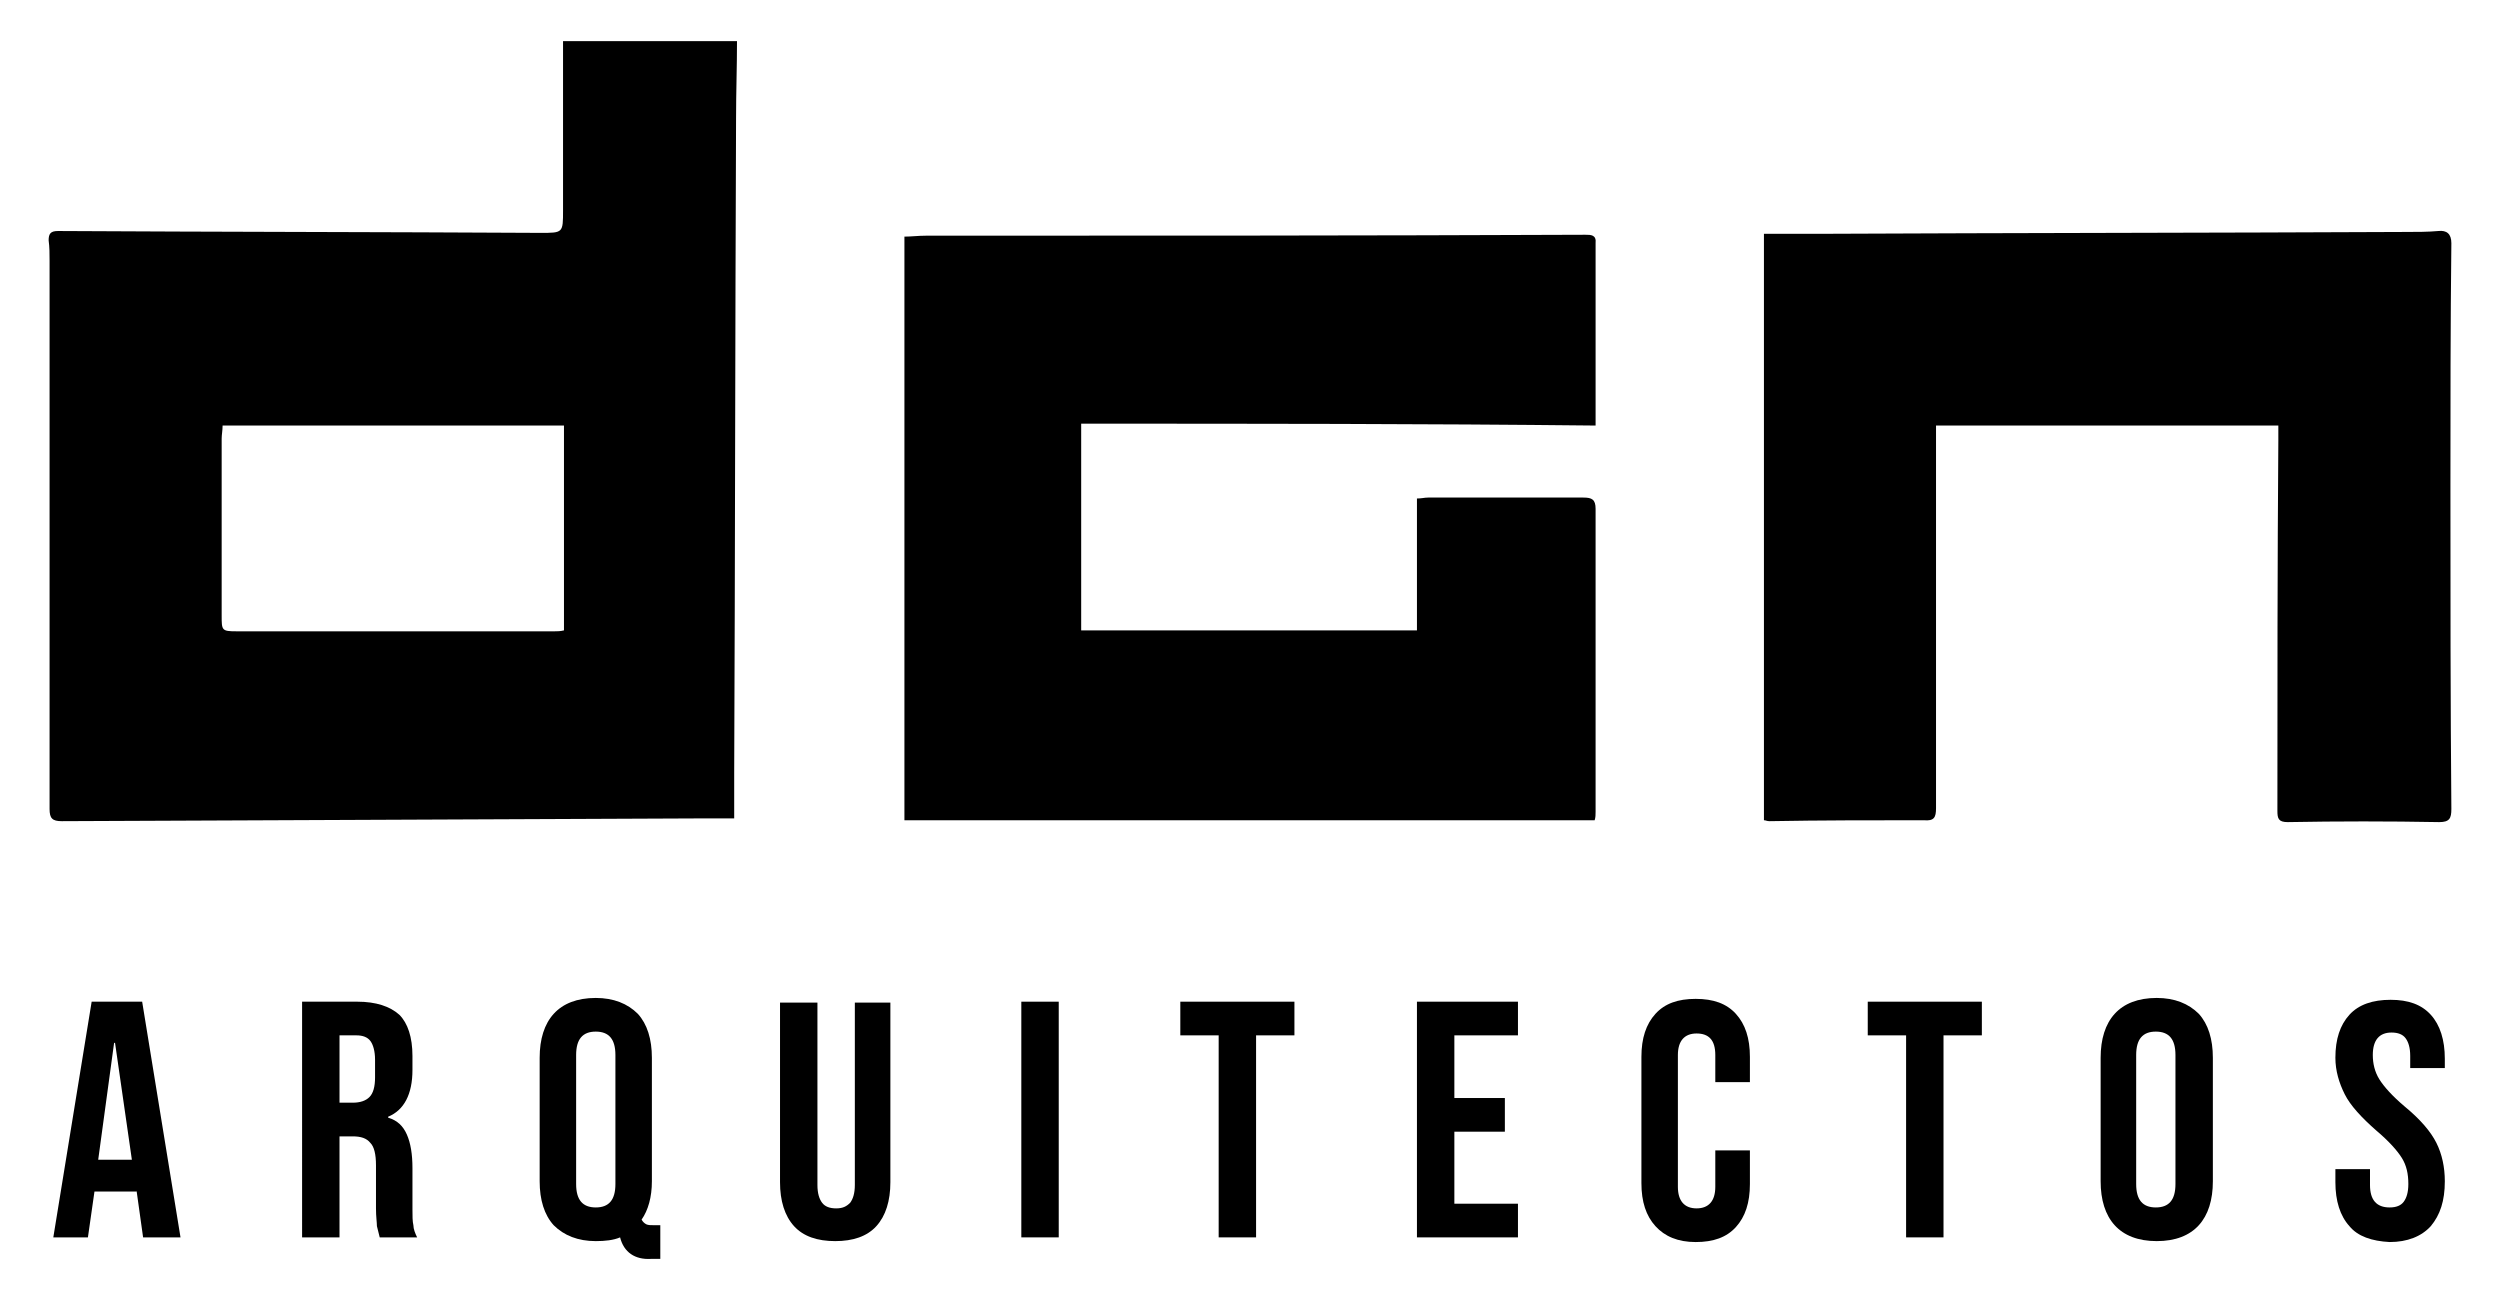
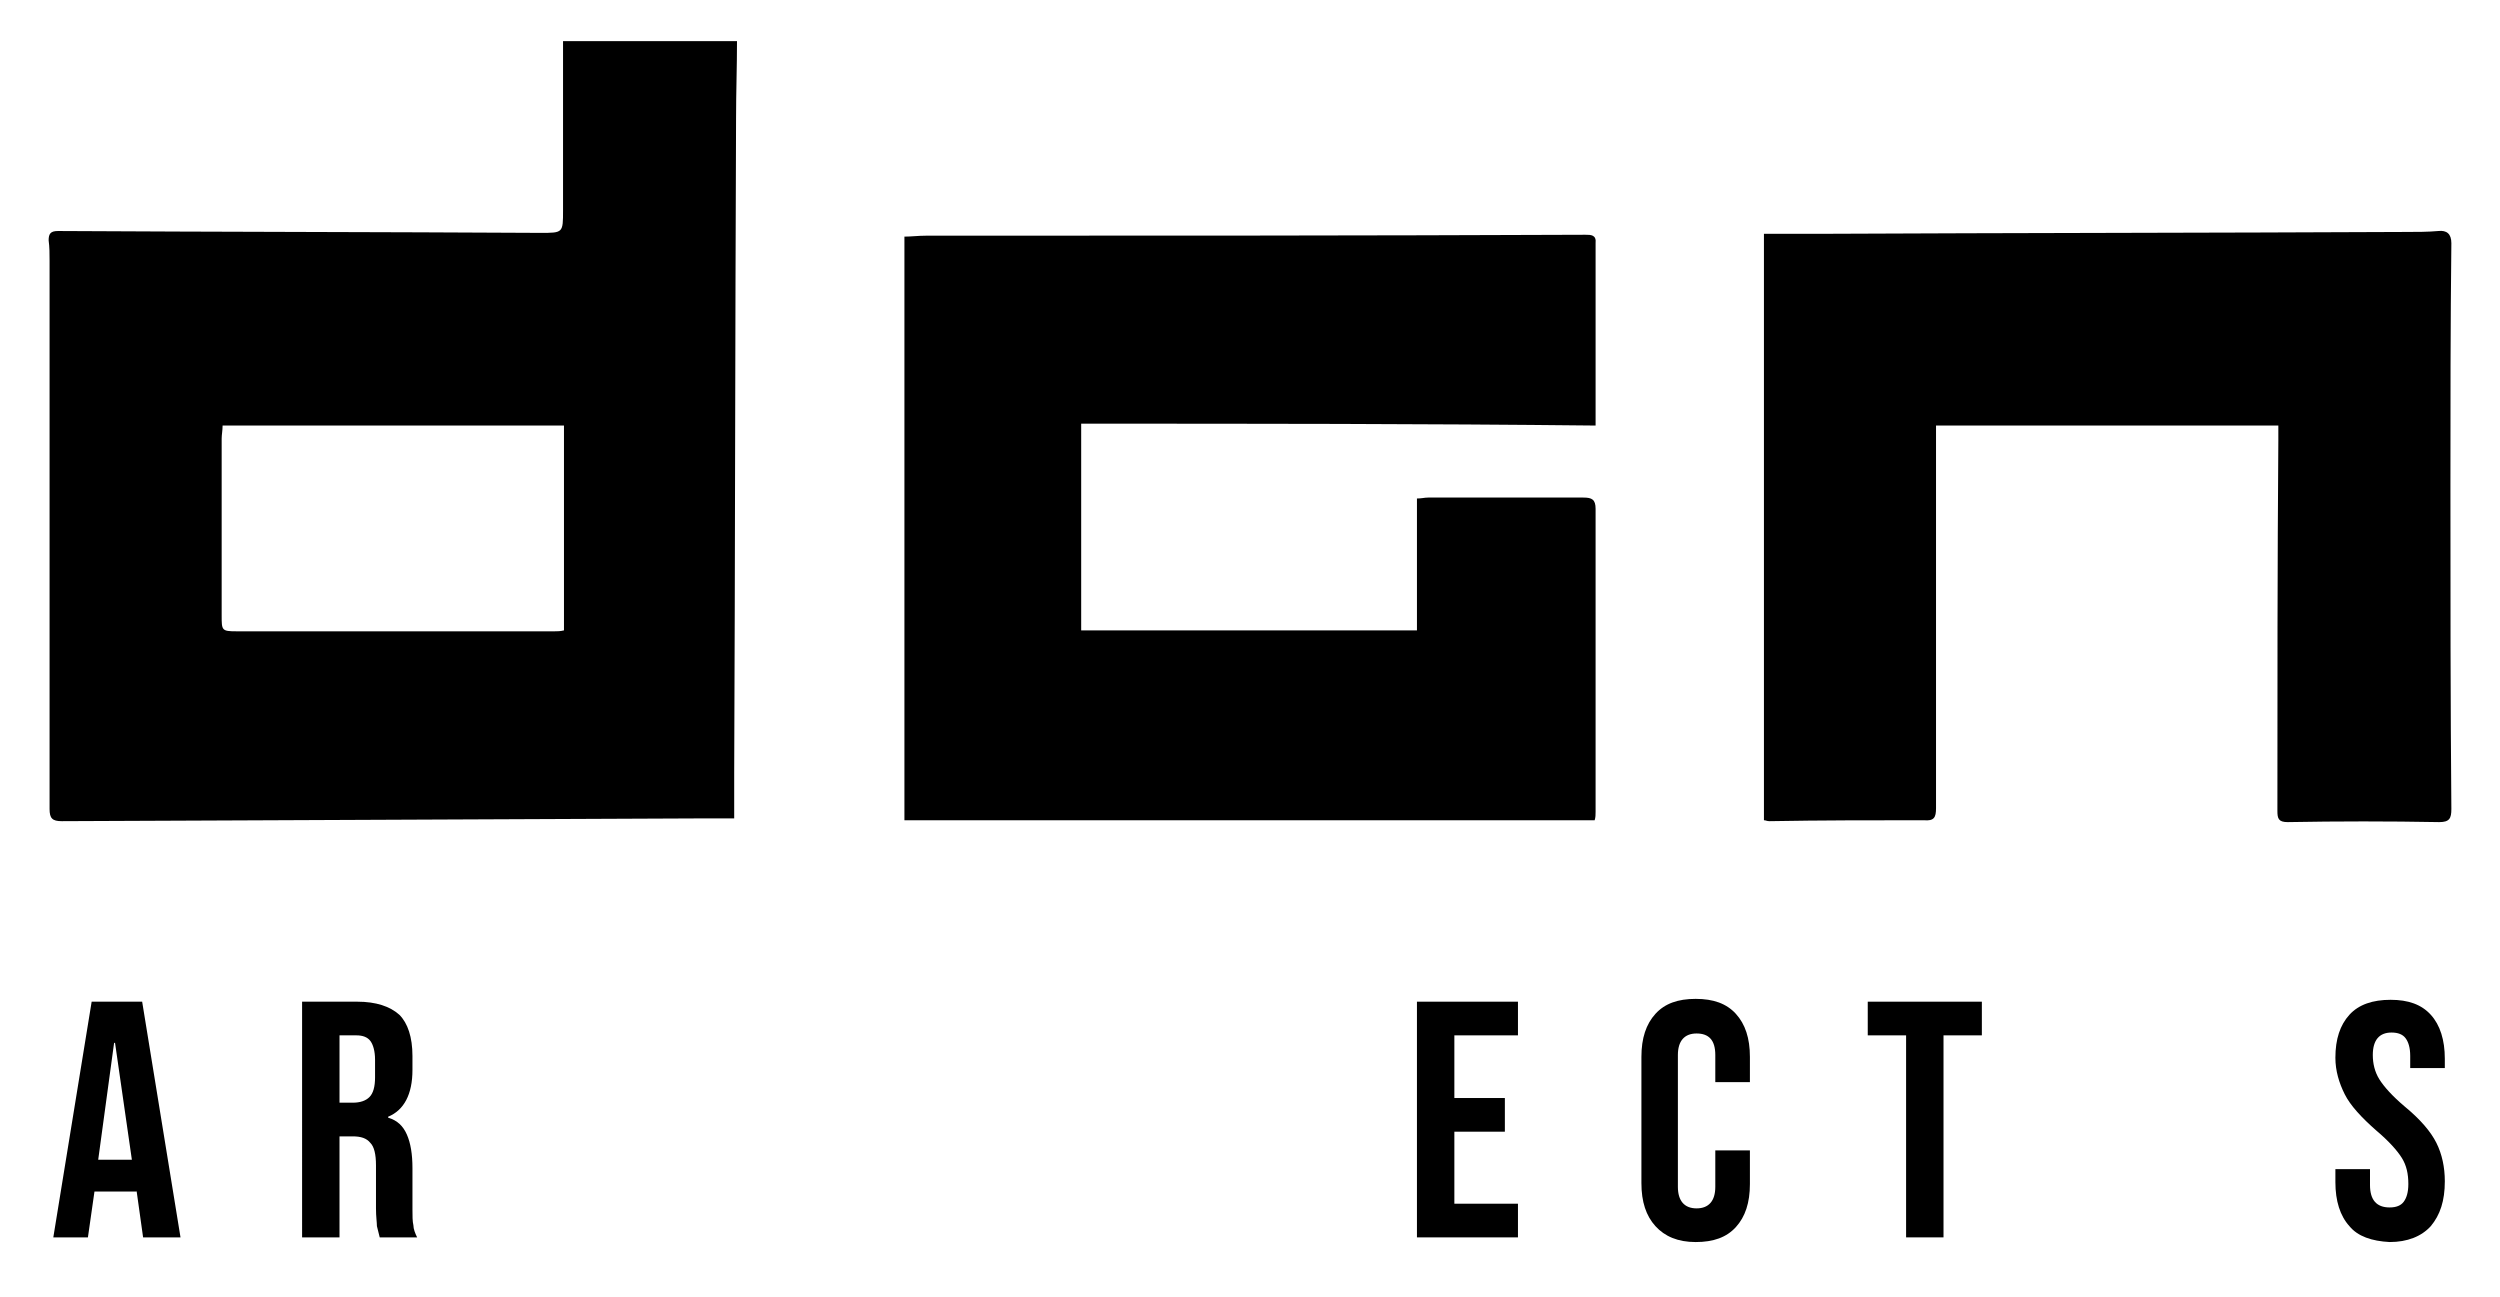
<svg xmlns="http://www.w3.org/2000/svg" version="1.1" id="Capa_1" x="0px" y="0px" viewBox="0 0 267.3 138.7" style="enable-background:new 0 0 267.3 138.7;" xml:space="preserve">
  <path d="M78.8,4.4c0,2.7-0.1,5.5-0.1,8.2c-0.1,23.4-0.1,46.7-0.2,70.1c0,1.6,0,3.2,0,4.8c-1,0-1.9,0-2.7,0  c-23.1,0.1-46.2,0.2-69.2,0.3c-1,0-1.3-0.3-1.3-1.3c0-19.5,0-39.1,0-58.6c0-0.7,0-1.5-0.1-2.2c0-0.7,0.2-1,1-1  c17.2,0.1,34.4,0.1,51.6,0.2c2.4,0,2.4,0,2.4-2.4c0-6,0-12.1,0-18.1C66.5,4.4,72.6,4.4,78.8,4.4z M60.3,45.5c-12.3,0-24.4,0-36.5,0  c0,0.5-0.1,1-0.1,1.4c0,6.3,0,12.6,0,18.9c0,1.6,0,1.7,1.6,1.7c11.3,0,22.7,0,34,0c0.3,0,0.6,0,1-0.1C60.3,60.1,60.3,52.9,60.3,45.5  z" />
  <path d="M115.6,45.3c0,7.4,0,14.7,0,22.1c12,0,23.9,0,35.9,0c0-4.7,0-9.3,0-14.1c0.5,0,0.8-0.1,1.2-0.1c5.5,0,11.1,0,16.6,0  c0.9,0,1.3,0.2,1.3,1.2c0,10.8,0,21.6,0,32.4c0,0.3,0,0.6-0.1,0.9c-24.6,0-49.2,0-73.8,0c0-20.7,0-41.5,0-62.4  c0.7,0,1.5-0.1,2.3-0.1c23.5,0,47,0,70.5-0.1c0.6,0,1.2,0,1.1,0.9c0,6.5,0,12.9,0,19.5C152.2,45.3,134,45.3,115.6,45.3z" />
  <path d="M188.6,87.7c0-20.8,0-41.6,0-62.7c2.1,0,4,0,5.9,0c20.9-0.1,41.8-0.1,62.8-0.2c1.1,0,2.3,0,3.4-0.1c0.9-0.1,1.4,0.3,1.4,1.3  c-0.1,8.7-0.1,17.4-0.1,26.1c0,11.5,0,22.9,0.1,34.4c0,1-0.2,1.4-1.3,1.4c-5.4-0.1-10.8-0.1-16.2,0c-1,0-1.1-0.4-1.1-1.2  c0-13.2,0-26.4,0.1-39.6c0-0.5,0-1,0-1.6c-12.2,0-24.3,0-36.6,0c0,1.7,0,3.4,0,5.1c0,11.9,0,23.8,0,35.8c0,1-0.2,1.4-1.3,1.3  c-5.5,0-11,0-16.5,0.1C188.9,87.8,188.8,87.7,188.6,87.7z" />
  <g>
    <path d="M9.8,107.1h5.4l4.1,25.2h-4l-0.7-5v0.1h-4.5l-0.7,4.9H5.7L9.8,107.1z M14.1,124l-1.8-12.5h-0.1L10.5,124H14.1z" />
    <path d="M32.3,107.1h5.9c2,0,3.5,0.5,4.5,1.4c0.9,0.9,1.4,2.4,1.4,4.4v1.5c0,2.6-0.9,4.3-2.6,5v0.1c1,0.3,1.6,0.9,2,1.8   c0.4,0.9,0.6,2.1,0.6,3.6v4.4c0,0.7,0,1.3,0.1,1.7c0,0.4,0.2,0.9,0.4,1.3h-4c-0.1-0.4-0.2-0.8-0.3-1.2c0-0.4-0.1-1-0.1-1.9v-4.6   c0-1.2-0.2-2-0.6-2.4c-0.4-0.5-1-0.7-1.9-0.7h-1.4v10.8h-4V107.1z M37.7,117.9c0.8,0,1.4-0.2,1.8-0.6c0.4-0.4,0.6-1.1,0.6-2.1v-1.9   c0-0.9-0.2-1.6-0.5-2c-0.3-0.4-0.8-0.6-1.5-0.6h-1.8v7.2H37.7z" />
-     <path d="M66.3,132.3c-0.7,0.3-1.6,0.4-2.6,0.4c-1.9,0-3.4-0.6-4.5-1.7c-1-1.1-1.5-2.7-1.5-4.7v-13.2c0-2,0.5-3.6,1.5-4.7   c1-1.1,2.5-1.7,4.5-1.7c1.9,0,3.4,0.6,4.5,1.7c1,1.1,1.5,2.7,1.5,4.7v13.2c0,1.7-0.4,3.1-1.1,4.1c0.1,0.2,0.3,0.4,0.5,0.5   c0.2,0.1,0.5,0.1,0.9,0.1h0.6v3.6h-1C67.9,134.7,66.7,133.9,66.3,132.3z M65.8,126.6v-13.8c0-1.7-0.7-2.5-2.1-2.5   c-1.4,0-2.1,0.8-2.1,2.5v13.8c0,1.7,0.7,2.5,2.1,2.5C65.1,129.1,65.8,128.3,65.8,126.6z" />
-     <path d="M84.9,131.1c-1-1.1-1.5-2.7-1.5-4.7v-19.2h4v19.5c0,0.9,0.2,1.5,0.5,1.9c0.3,0.4,0.8,0.6,1.5,0.6s1.1-0.2,1.5-0.6   c0.3-0.4,0.5-1,0.5-1.9v-19.5h3.8v19.2c0,2-0.5,3.6-1.5,4.7c-1,1.1-2.5,1.6-4.4,1.6C87.4,132.7,85.9,132.2,84.9,131.1z" />
-     <path d="M109.2,107.1h4v25.2h-4V107.1z" />
-     <path d="M130.3,110.7h-4.1v-3.6h12.2v3.6h-4.1v21.6h-4V110.7z" />
    <path d="M151.5,107.1h10.8v3.6h-6.8v6.7h5.4v3.6h-5.4v7.7h6.8v3.6h-10.8V107.1z" />
    <path d="M177,131.1c-1-1.1-1.5-2.6-1.5-4.6V113c0-2,0.5-3.5,1.5-4.6s2.4-1.6,4.3-1.6s3.3,0.5,4.3,1.6s1.5,2.6,1.5,4.6v2.7h-3.7   v-2.9c0-1.6-0.7-2.3-2-2.3c-1.3,0-2,0.8-2,2.3v14.1c0,1.5,0.7,2.3,2,2.3c1.3,0,2-0.8,2-2.3v-3.9h3.7v3.6c0,2-0.5,3.5-1.5,4.6   c-1,1.1-2.4,1.6-4.3,1.6S178,132.2,177,131.1z" />
    <path d="M203.8,110.7h-4.1v-3.6h12.2v3.6h-4.1v21.6h-4V110.7z" />
-     <path d="M226.1,131c-1-1.1-1.5-2.7-1.5-4.7v-13.2c0-2,0.5-3.6,1.5-4.7c1-1.1,2.5-1.7,4.5-1.7c1.9,0,3.4,0.6,4.5,1.7   c1,1.1,1.5,2.7,1.5,4.7v13.2c0,2-0.5,3.6-1.5,4.7c-1,1.1-2.5,1.7-4.5,1.7C228.6,132.7,227.1,132.1,226.1,131z M232.6,126.6v-13.8   c0-1.7-0.7-2.5-2.1-2.5s-2.1,0.8-2.1,2.5v13.8c0,1.7,0.7,2.5,2.1,2.5S232.6,128.3,232.6,126.6z" />
    <path d="M251.2,131.1c-1-1.1-1.5-2.7-1.5-4.7v-1.4h3.7v1.7c0,1.6,0.7,2.4,2.1,2.4c0.7,0,1.2-0.2,1.5-0.6c0.3-0.4,0.5-1,0.5-1.9   c0-1.1-0.2-2-0.7-2.8c-0.5-0.8-1.4-1.8-2.7-2.9c-1.6-1.4-2.8-2.7-3.4-3.9c-0.6-1.2-1-2.5-1-3.9c0-2,0.5-3.5,1.5-4.6   c1-1.1,2.5-1.6,4.4-1.6c1.9,0,3.3,0.5,4.3,1.6c1,1.1,1.5,2.7,1.5,4.7v1h-3.7v-1.3c0-0.9-0.2-1.5-0.5-1.9c-0.3-0.4-0.8-0.6-1.5-0.6   c-1.3,0-2,0.8-2,2.4c0,0.9,0.2,1.8,0.7,2.6s1.4,1.8,2.7,2.9c1.7,1.4,2.8,2.7,3.4,3.9c0.6,1.2,0.9,2.6,0.9,4.1   c0,2.1-0.5,3.6-1.5,4.8c-1,1.1-2.5,1.7-4.4,1.7C253.6,132.7,252.1,132.2,251.2,131.1z" />
  </g>
</svg>